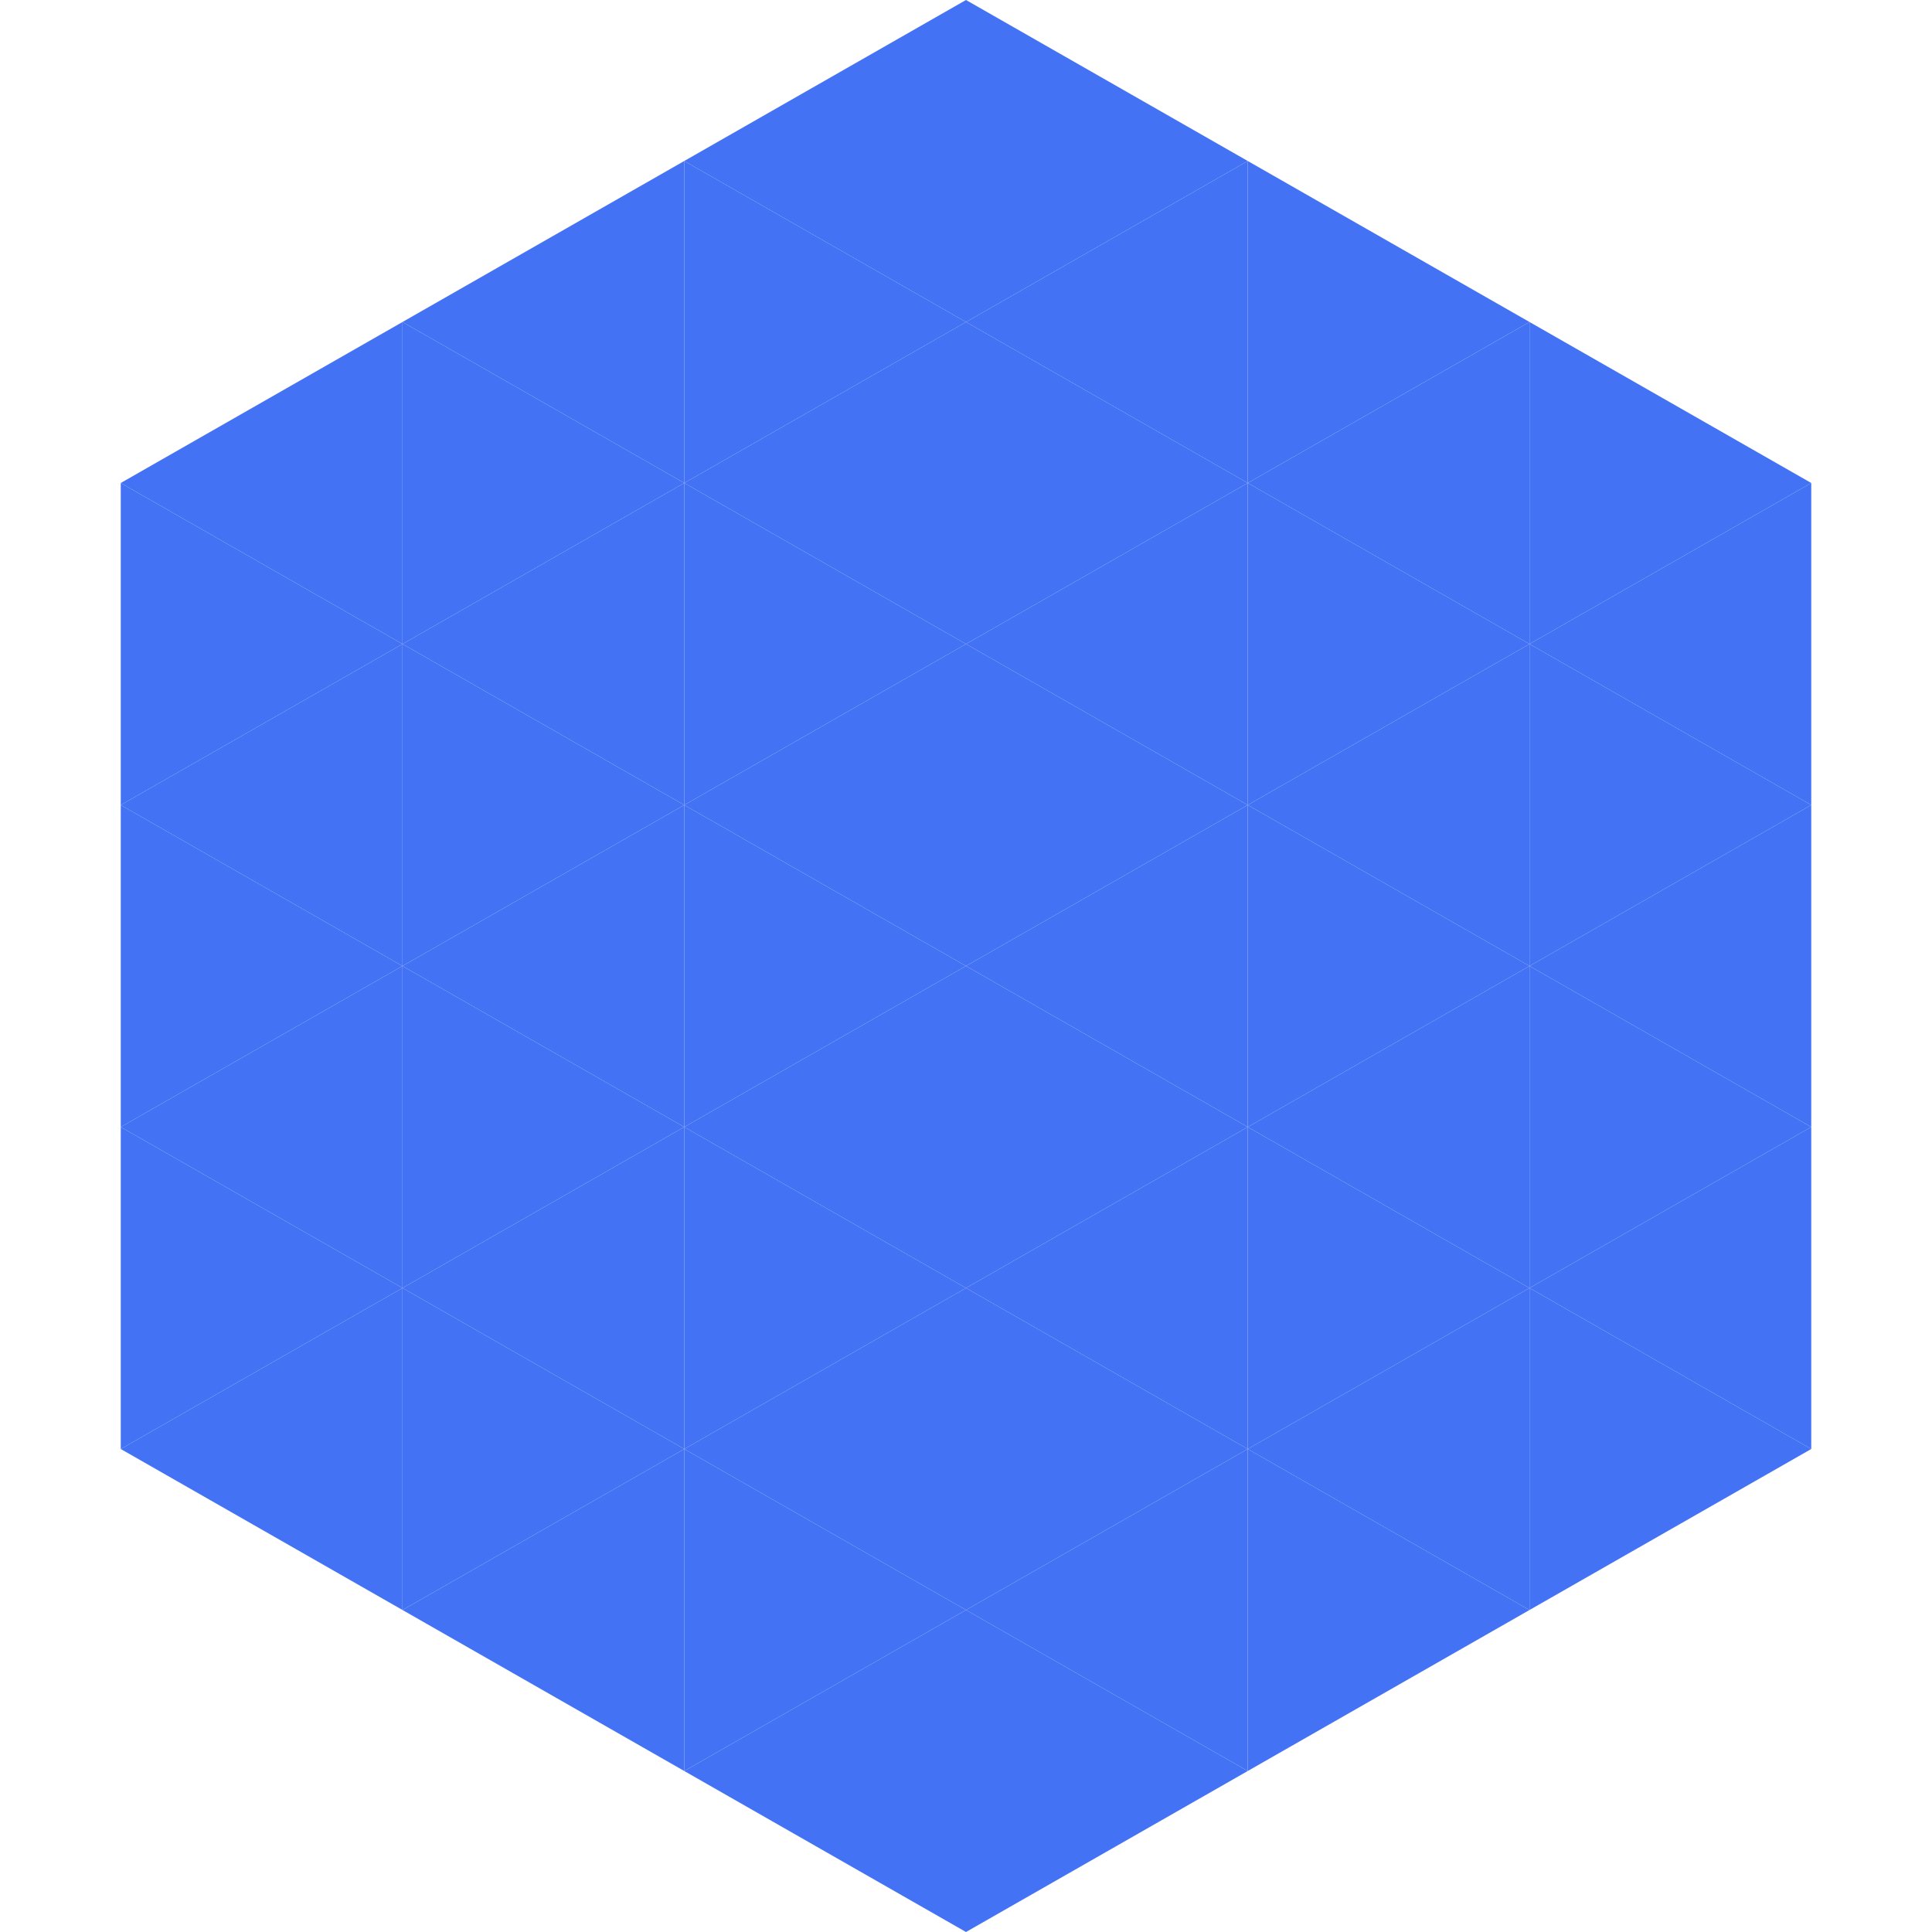
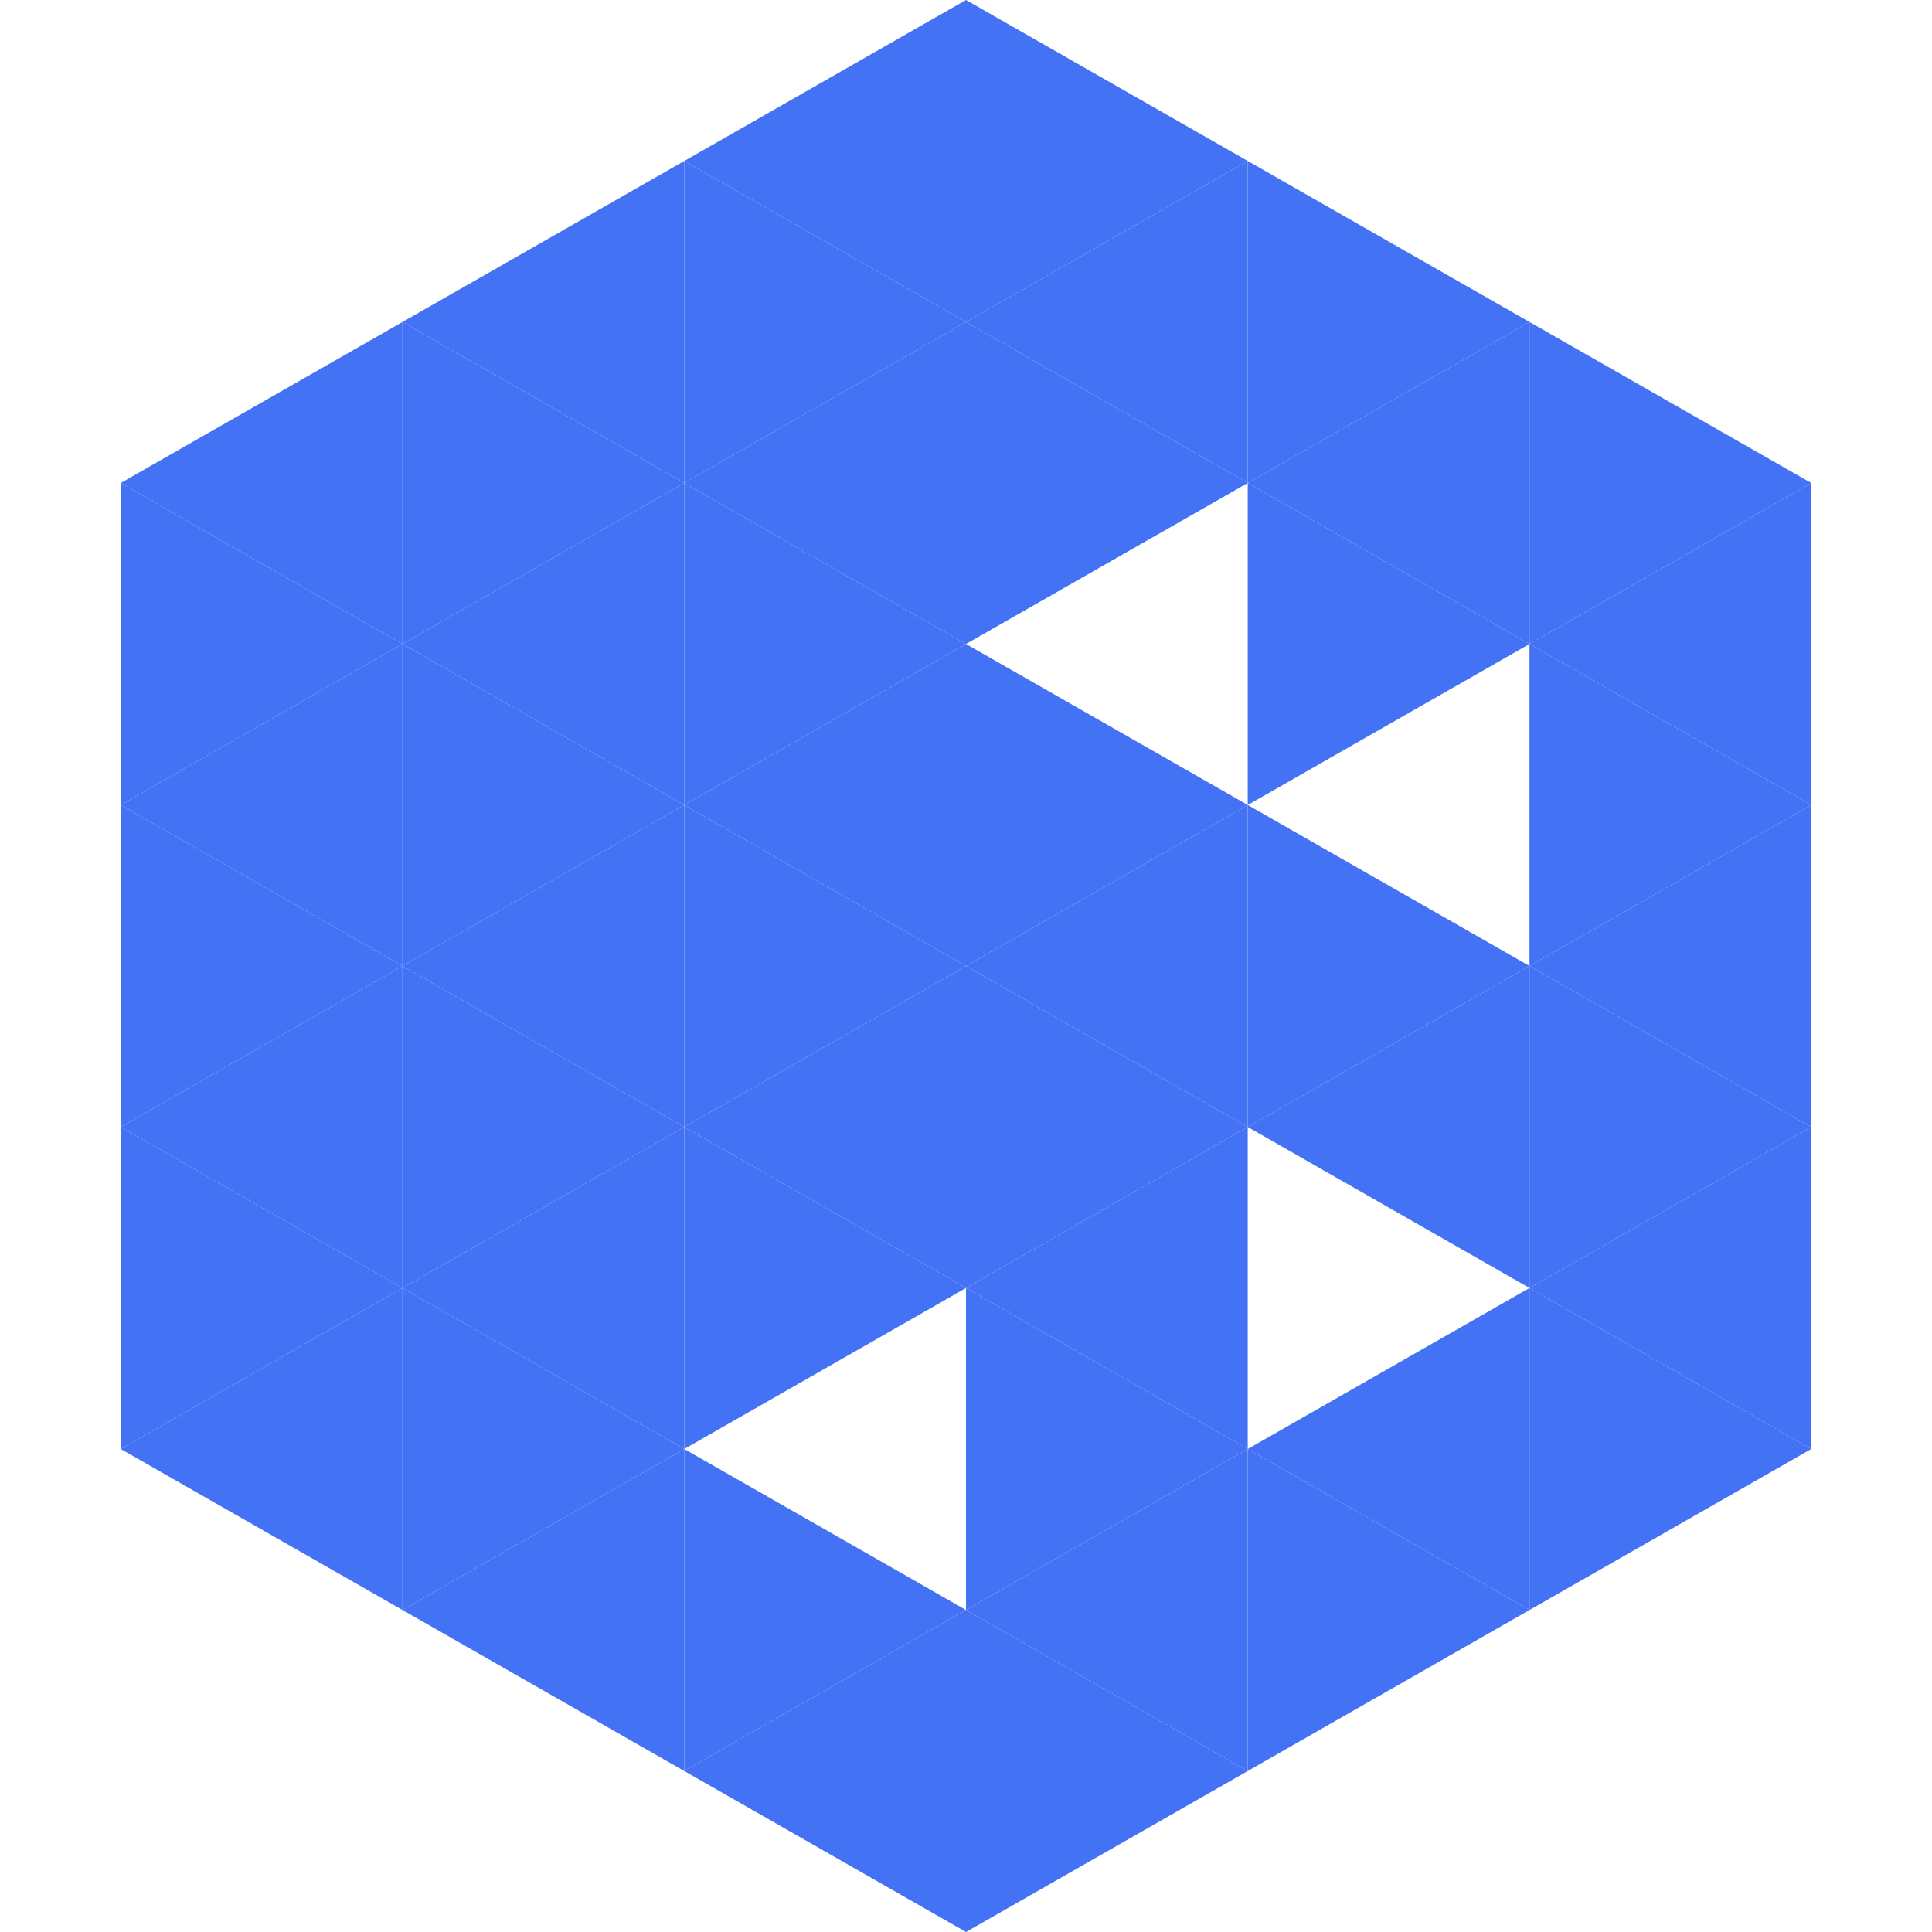
<svg xmlns="http://www.w3.org/2000/svg" width="240" height="240">
  <polygon points="50,40 15,60 50,80" style="fill:rgb(67,114,244)" />
  <polygon points="190,40 225,60 190,80" style="fill:rgb(67,114,244)" />
  <polygon points="15,60 50,80 15,100" style="fill:rgb(67,114,244)" />
  <polygon points="225,60 190,80 225,100" style="fill:rgb(67,114,244)" />
  <polygon points="50,80 15,100 50,120" style="fill:rgb(67,114,244)" />
  <polygon points="190,80 225,100 190,120" style="fill:rgb(67,114,244)" />
  <polygon points="15,100 50,120 15,140" style="fill:rgb(67,114,244)" />
  <polygon points="225,100 190,120 225,140" style="fill:rgb(67,114,244)" />
  <polygon points="50,120 15,140 50,160" style="fill:rgb(67,114,244)" />
  <polygon points="190,120 225,140 190,160" style="fill:rgb(67,114,244)" />
  <polygon points="15,140 50,160 15,180" style="fill:rgb(67,114,244)" />
  <polygon points="225,140 190,160 225,180" style="fill:rgb(67,114,244)" />
  <polygon points="50,160 15,180 50,200" style="fill:rgb(67,114,244)" />
  <polygon points="190,160 225,180 190,200" style="fill:rgb(67,114,244)" />
  <polygon points="15,180 50,200 15,220" style="fill:rgb(255,255,255); fill-opacity:0" />
  <polygon points="225,180 190,200 225,220" style="fill:rgb(255,255,255); fill-opacity:0" />
  <polygon points="50,0 85,20 50,40" style="fill:rgb(255,255,255); fill-opacity:0" />
  <polygon points="190,0 155,20 190,40" style="fill:rgb(255,255,255); fill-opacity:0" />
  <polygon points="85,20 50,40 85,60" style="fill:rgb(67,114,244)" />
  <polygon points="155,20 190,40 155,60" style="fill:rgb(67,114,244)" />
  <polygon points="50,40 85,60 50,80" style="fill:rgb(67,114,244)" />
  <polygon points="190,40 155,60 190,80" style="fill:rgb(67,114,244)" />
  <polygon points="85,60 50,80 85,100" style="fill:rgb(67,114,244)" />
  <polygon points="155,60 190,80 155,100" style="fill:rgb(67,114,244)" />
  <polygon points="50,80 85,100 50,120" style="fill:rgb(67,114,244)" />
-   <polygon points="190,80 155,100 190,120" style="fill:rgb(67,114,244)" />
  <polygon points="85,100 50,120 85,140" style="fill:rgb(67,114,244)" />
  <polygon points="155,100 190,120 155,140" style="fill:rgb(67,114,244)" />
  <polygon points="50,120 85,140 50,160" style="fill:rgb(67,114,244)" />
  <polygon points="190,120 155,140 190,160" style="fill:rgb(67,114,244)" />
  <polygon points="85,140 50,160 85,180" style="fill:rgb(67,114,244)" />
-   <polygon points="155,140 190,160 155,180" style="fill:rgb(67,114,244)" />
  <polygon points="50,160 85,180 50,200" style="fill:rgb(67,114,244)" />
  <polygon points="190,160 155,180 190,200" style="fill:rgb(67,114,244)" />
  <polygon points="85,180 50,200 85,220" style="fill:rgb(67,114,244)" />
  <polygon points="155,180 190,200 155,220" style="fill:rgb(67,114,244)" />
  <polygon points="120,0 85,20 120,40" style="fill:rgb(67,114,244)" />
  <polygon points="120,0 155,20 120,40" style="fill:rgb(67,114,244)" />
  <polygon points="85,20 120,40 85,60" style="fill:rgb(67,114,244)" />
  <polygon points="155,20 120,40 155,60" style="fill:rgb(67,114,244)" />
  <polygon points="120,40 85,60 120,80" style="fill:rgb(67,114,244)" />
  <polygon points="120,40 155,60 120,80" style="fill:rgb(67,114,244)" />
  <polygon points="85,60 120,80 85,100" style="fill:rgb(67,114,244)" />
-   <polygon points="155,60 120,80 155,100" style="fill:rgb(67,114,244)" />
  <polygon points="120,80 85,100 120,120" style="fill:rgb(67,114,244)" />
  <polygon points="120,80 155,100 120,120" style="fill:rgb(67,114,244)" />
  <polygon points="85,100 120,120 85,140" style="fill:rgb(67,114,244)" />
  <polygon points="155,100 120,120 155,140" style="fill:rgb(67,114,244)" />
  <polygon points="120,120 85,140 120,160" style="fill:rgb(67,114,244)" />
  <polygon points="120,120 155,140 120,160" style="fill:rgb(67,114,244)" />
  <polygon points="85,140 120,160 85,180" style="fill:rgb(67,114,244)" />
  <polygon points="155,140 120,160 155,180" style="fill:rgb(67,114,244)" />
-   <polygon points="120,160 85,180 120,200" style="fill:rgb(67,114,244)" />
  <polygon points="120,160 155,180 120,200" style="fill:rgb(67,114,244)" />
  <polygon points="85,180 120,200 85,220" style="fill:rgb(67,114,244)" />
  <polygon points="155,180 120,200 155,220" style="fill:rgb(67,114,244)" />
  <polygon points="120,200 85,220 120,240" style="fill:rgb(67,114,244)" />
  <polygon points="120,200 155,220 120,240" style="fill:rgb(67,114,244)" />
-   <polygon points="85,220 120,240 85,260" style="fill:rgb(255,255,255); fill-opacity:0" />
  <polygon points="155,220 120,240 155,260" style="fill:rgb(255,255,255); fill-opacity:0" />
</svg>